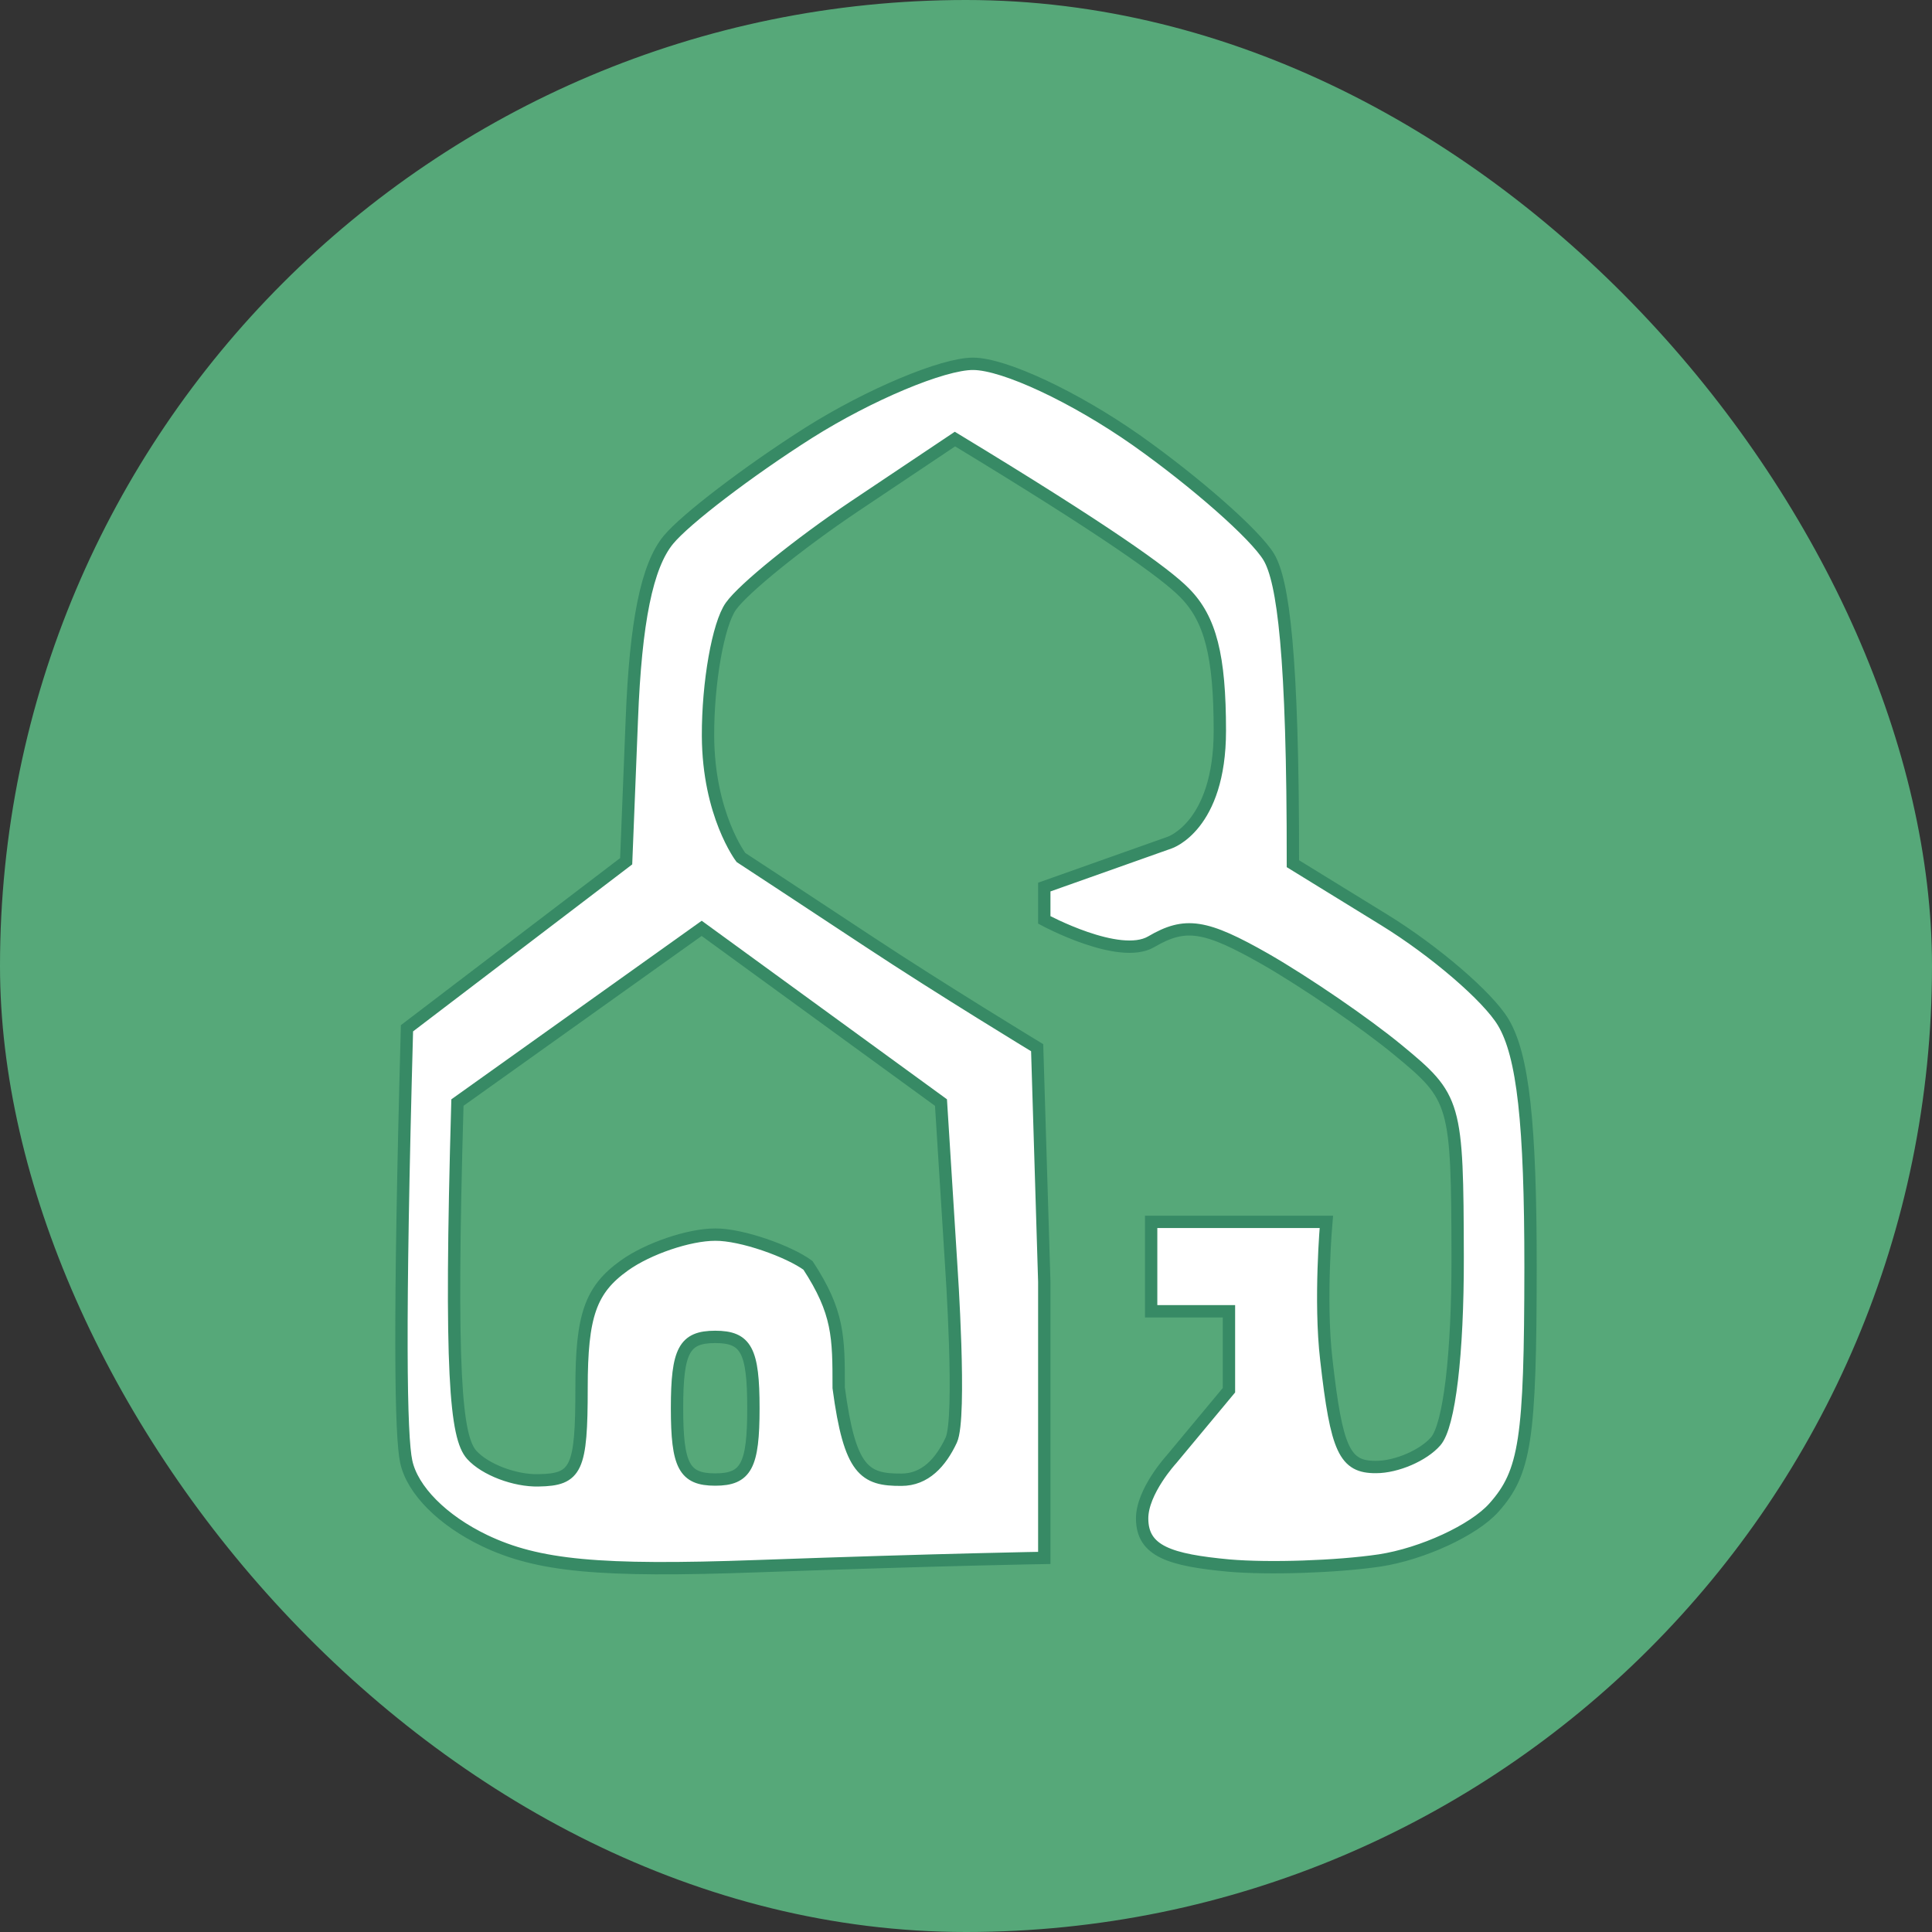
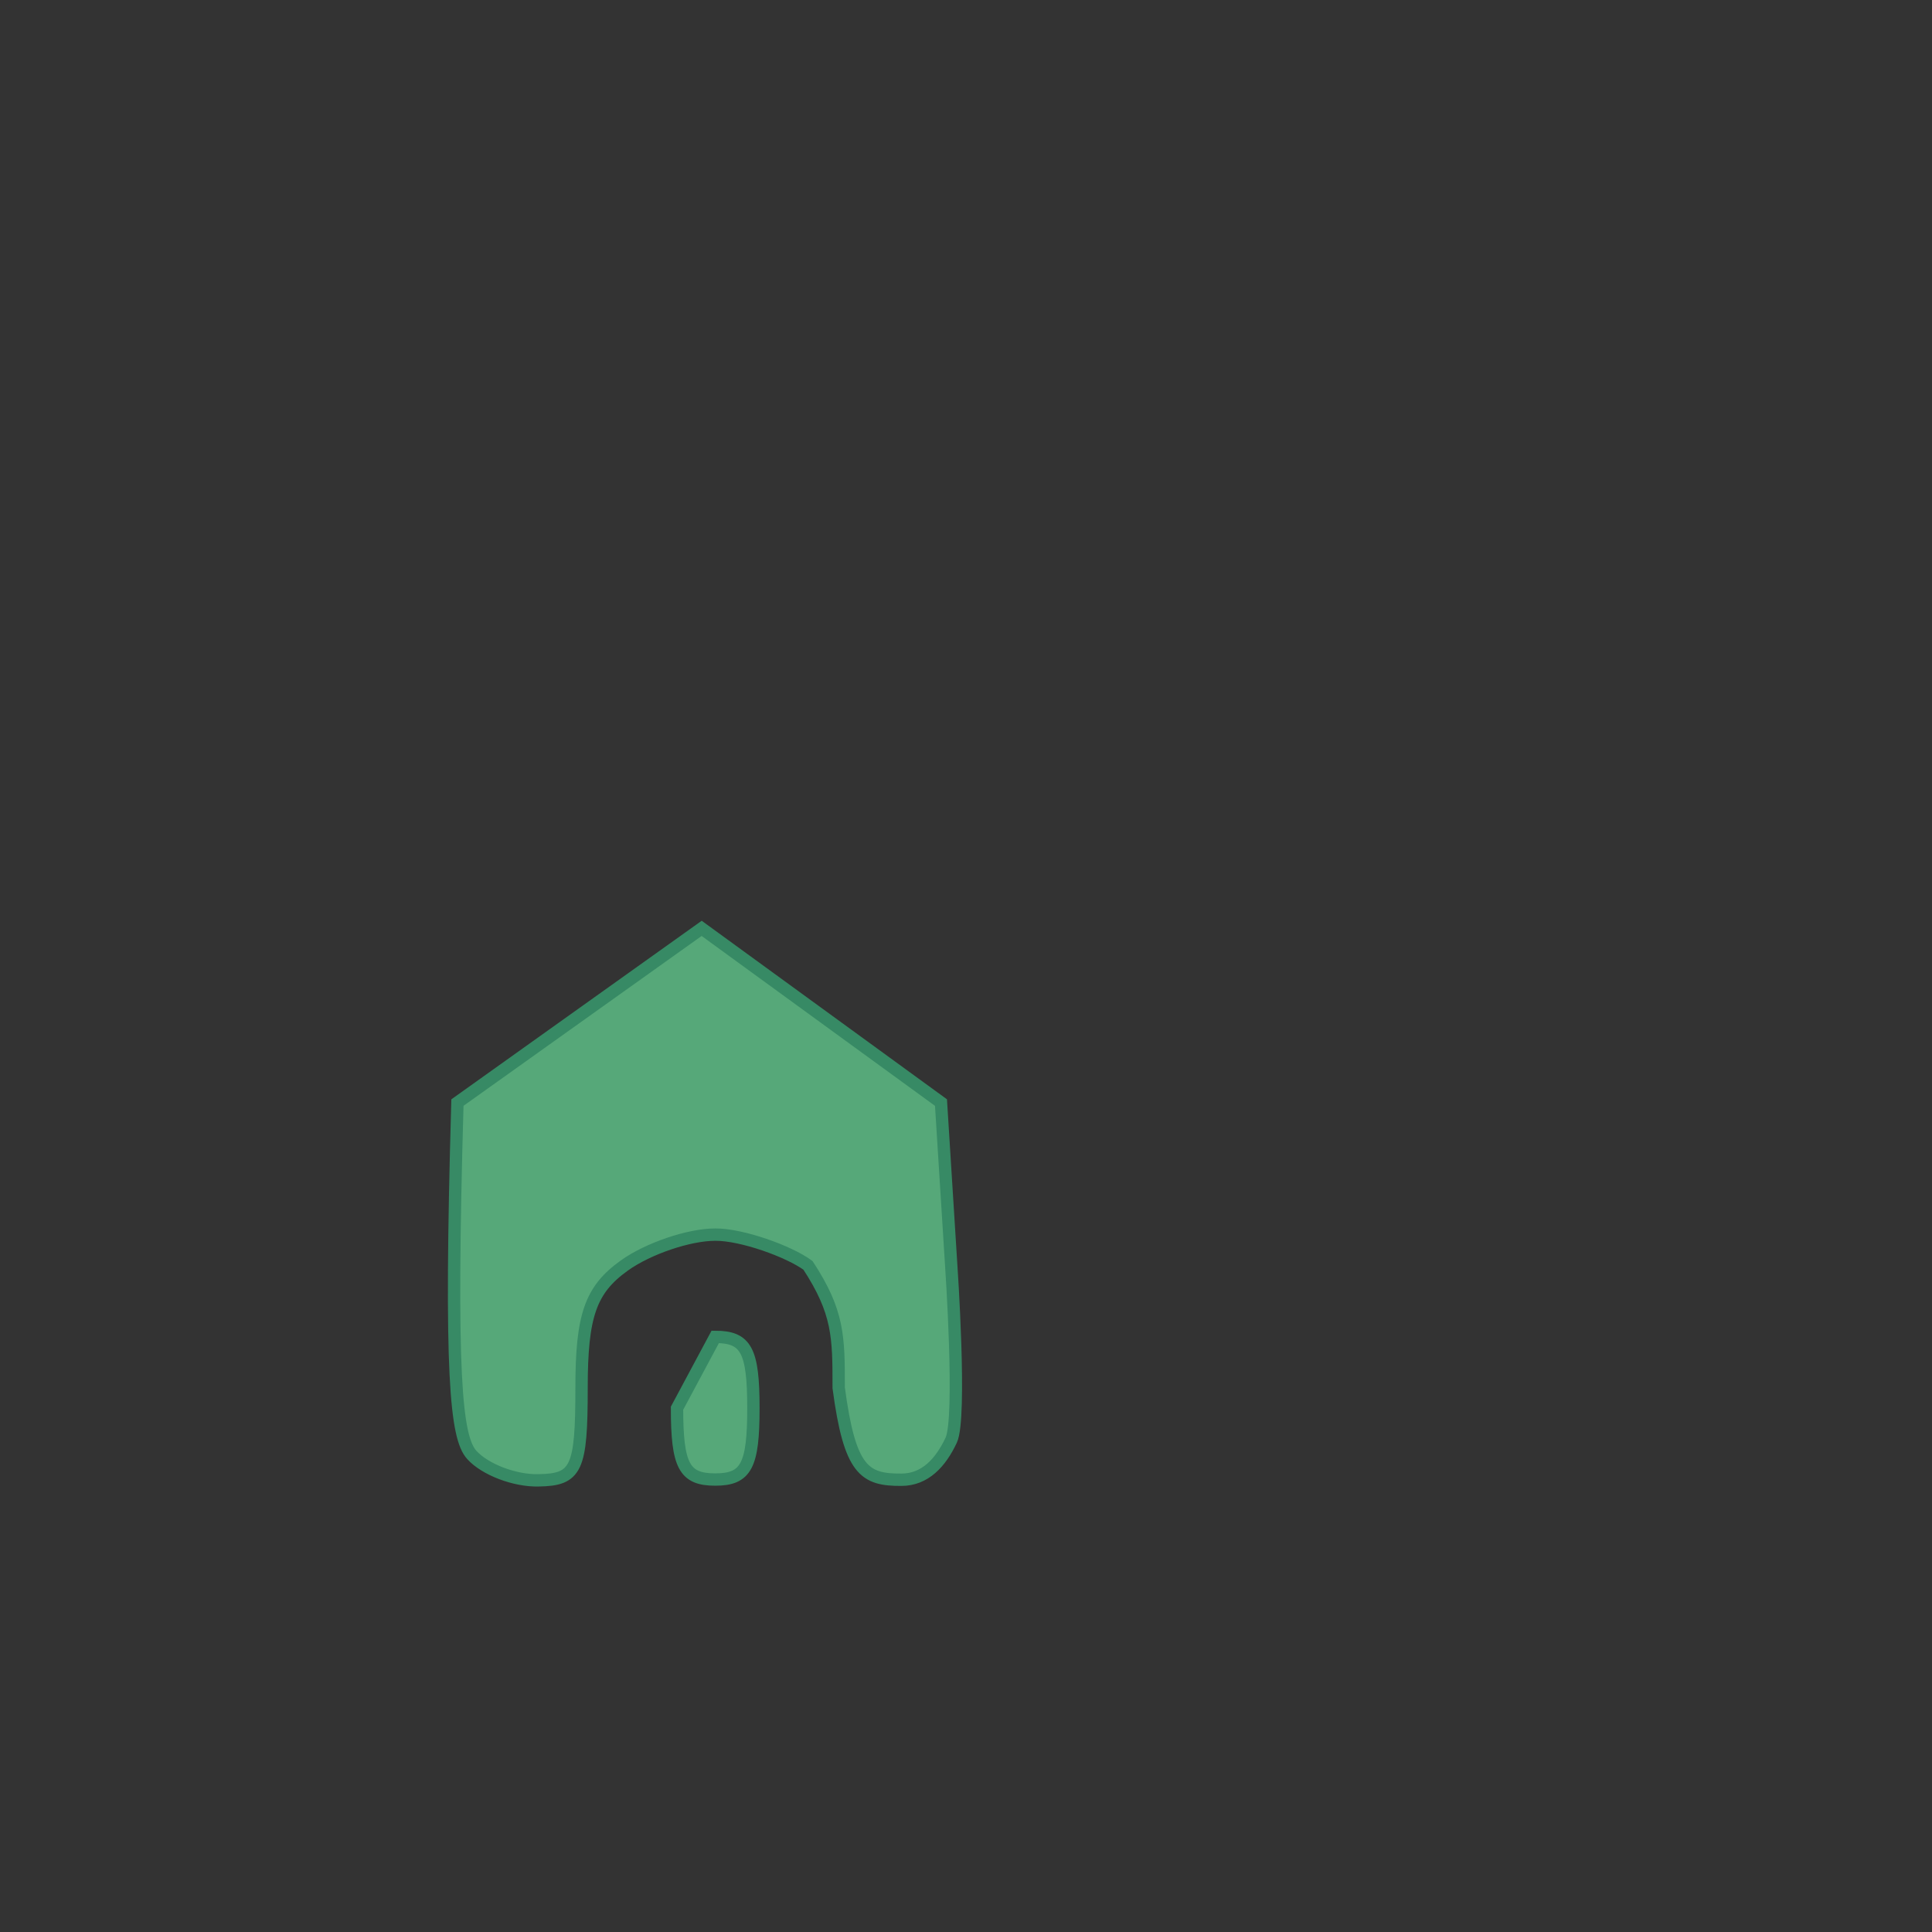
<svg xmlns="http://www.w3.org/2000/svg" fill="none" height="100%" overflow="visible" preserveAspectRatio="none" style="display: block;" viewBox="0 0 77 77" width="100%">
  <rect x="0" y="0" width="77" height="77" fill="#333333" stroke="none" />
  <g id="Picto 3">
-     <rect fill="#56A879" height="77" rx="38.5" width="77" />
-     <path d="M26.638 21.516C27.315 20.693 29.834 18.77 32.236 17.246C34.639 15.73 37.587 14.492 38.788 14.5C40.033 14.508 42.829 15.82 45.282 17.539C47.648 19.21 50.029 21.304 50.568 22.2C51.135 23.145 51.536 26.046 51.529 34.423L55.169 36.663C57.171 37.894 59.304 39.727 59.908 40.737C60.702 42.057 61 44.779 61 50.515C60.993 57.368 60.796 58.68 59.537 60.09C58.736 60.986 56.69 61.931 54.987 62.192C53.283 62.444 50.582 62.534 48.98 62.396C46.636 62.176 45.52 61.83 45.52 60.518C45.52 59.432 46.69 58.159 46.69 58.159L48.98 55.407V52.261H45.879V48.698H48.58H52.861C52.861 48.698 52.584 51.835 52.861 54.19C53.269 57.8 53.589 58.476 54.841 58.468C55.664 58.468 56.734 58.004 57.222 57.441C57.76 56.814 58.102 53.987 58.095 50.108C58.081 43.932 58.03 43.752 55.715 41.846C54.411 40.77 52.038 39.149 50.437 38.228C48.034 36.859 47.24 36.737 45.879 37.535C44.605 38.277 41.62 36.663 41.62 36.663V35.354L46.614 33.583C46.614 33.583 48.617 32.931 48.617 29.126C48.617 26.144 48.245 24.669 47.211 23.626C46.447 22.844 44.066 21.141 38.06 17.499L34.056 20.179C31.858 21.654 29.637 23.447 29.128 24.164C28.625 24.873 28.21 27.203 28.218 29.33C28.232 32.467 29.53 34.175 29.53 34.175C29.53 34.175 31.899 35.726 34.6 37.511C37.534 39.45 41.336 41.756 41.336 41.756L41.62 51.082V62.091C41.62 62.091 37.674 62.151 30.176 62.42C23.871 62.648 21.432 62.412 19.314 61.401C17.632 60.595 16.431 59.381 16.191 58.256C15.972 57.246 15.892 52.952 16.22 40.982L24.956 34.325L25.182 28.67C25.334 24.767 25.786 22.55 26.638 21.516Z" fill="white" id="Vector" stroke="#378A65" stroke-width="0.492" />
-     <path clip-rule="evenodd" d="M27.965 37L37.503 43.943L37.911 50.432C37.911 50.432 38.329 56.503 37.911 57.397C37.492 58.29 36.87 58.975 35.926 58.975C34.457 58.983 33.867 58.626 33.426 55.312C33.426 53.282 33.426 52.303 32.203 50.432C31.442 49.871 29.556 49.197 28.505 49.206C27.463 49.206 25.834 49.758 24.89 50.432C23.535 51.398 23.178 52.429 23.178 55.312C23.178 58.552 22.98 58.975 21.465 58.999C20.521 59.023 19.327 58.569 18.802 57.984C18.17 57.286 17.919 54.776 18.231 43.943L27.965 37ZM28.505 53.282C29.738 53.282 30.027 53.818 30.027 56.124C30.027 58.422 29.738 58.967 28.505 58.967C27.272 58.967 26.983 58.422 26.983 56.124C26.983 53.818 27.272 53.282 28.505 53.282Z" fill="#56A879" fill-rule="evenodd" id="Vector_2" stroke="#378A65" stroke-width="0.492" />
+     <path clip-rule="evenodd" d="M27.965 37L37.503 43.943L37.911 50.432C37.911 50.432 38.329 56.503 37.911 57.397C37.492 58.29 36.87 58.975 35.926 58.975C34.457 58.983 33.867 58.626 33.426 55.312C33.426 53.282 33.426 52.303 32.203 50.432C31.442 49.871 29.556 49.197 28.505 49.206C27.463 49.206 25.834 49.758 24.89 50.432C23.535 51.398 23.178 52.429 23.178 55.312C23.178 58.552 22.98 58.975 21.465 58.999C20.521 59.023 19.327 58.569 18.802 57.984C18.17 57.286 17.919 54.776 18.231 43.943L27.965 37ZM28.505 53.282C29.738 53.282 30.027 53.818 30.027 56.124C30.027 58.422 29.738 58.967 28.505 58.967C27.272 58.967 26.983 58.422 26.983 56.124Z" fill="#56A879" fill-rule="evenodd" id="Vector_2" stroke="#378A65" stroke-width="0.492" />
  </g>
</svg>